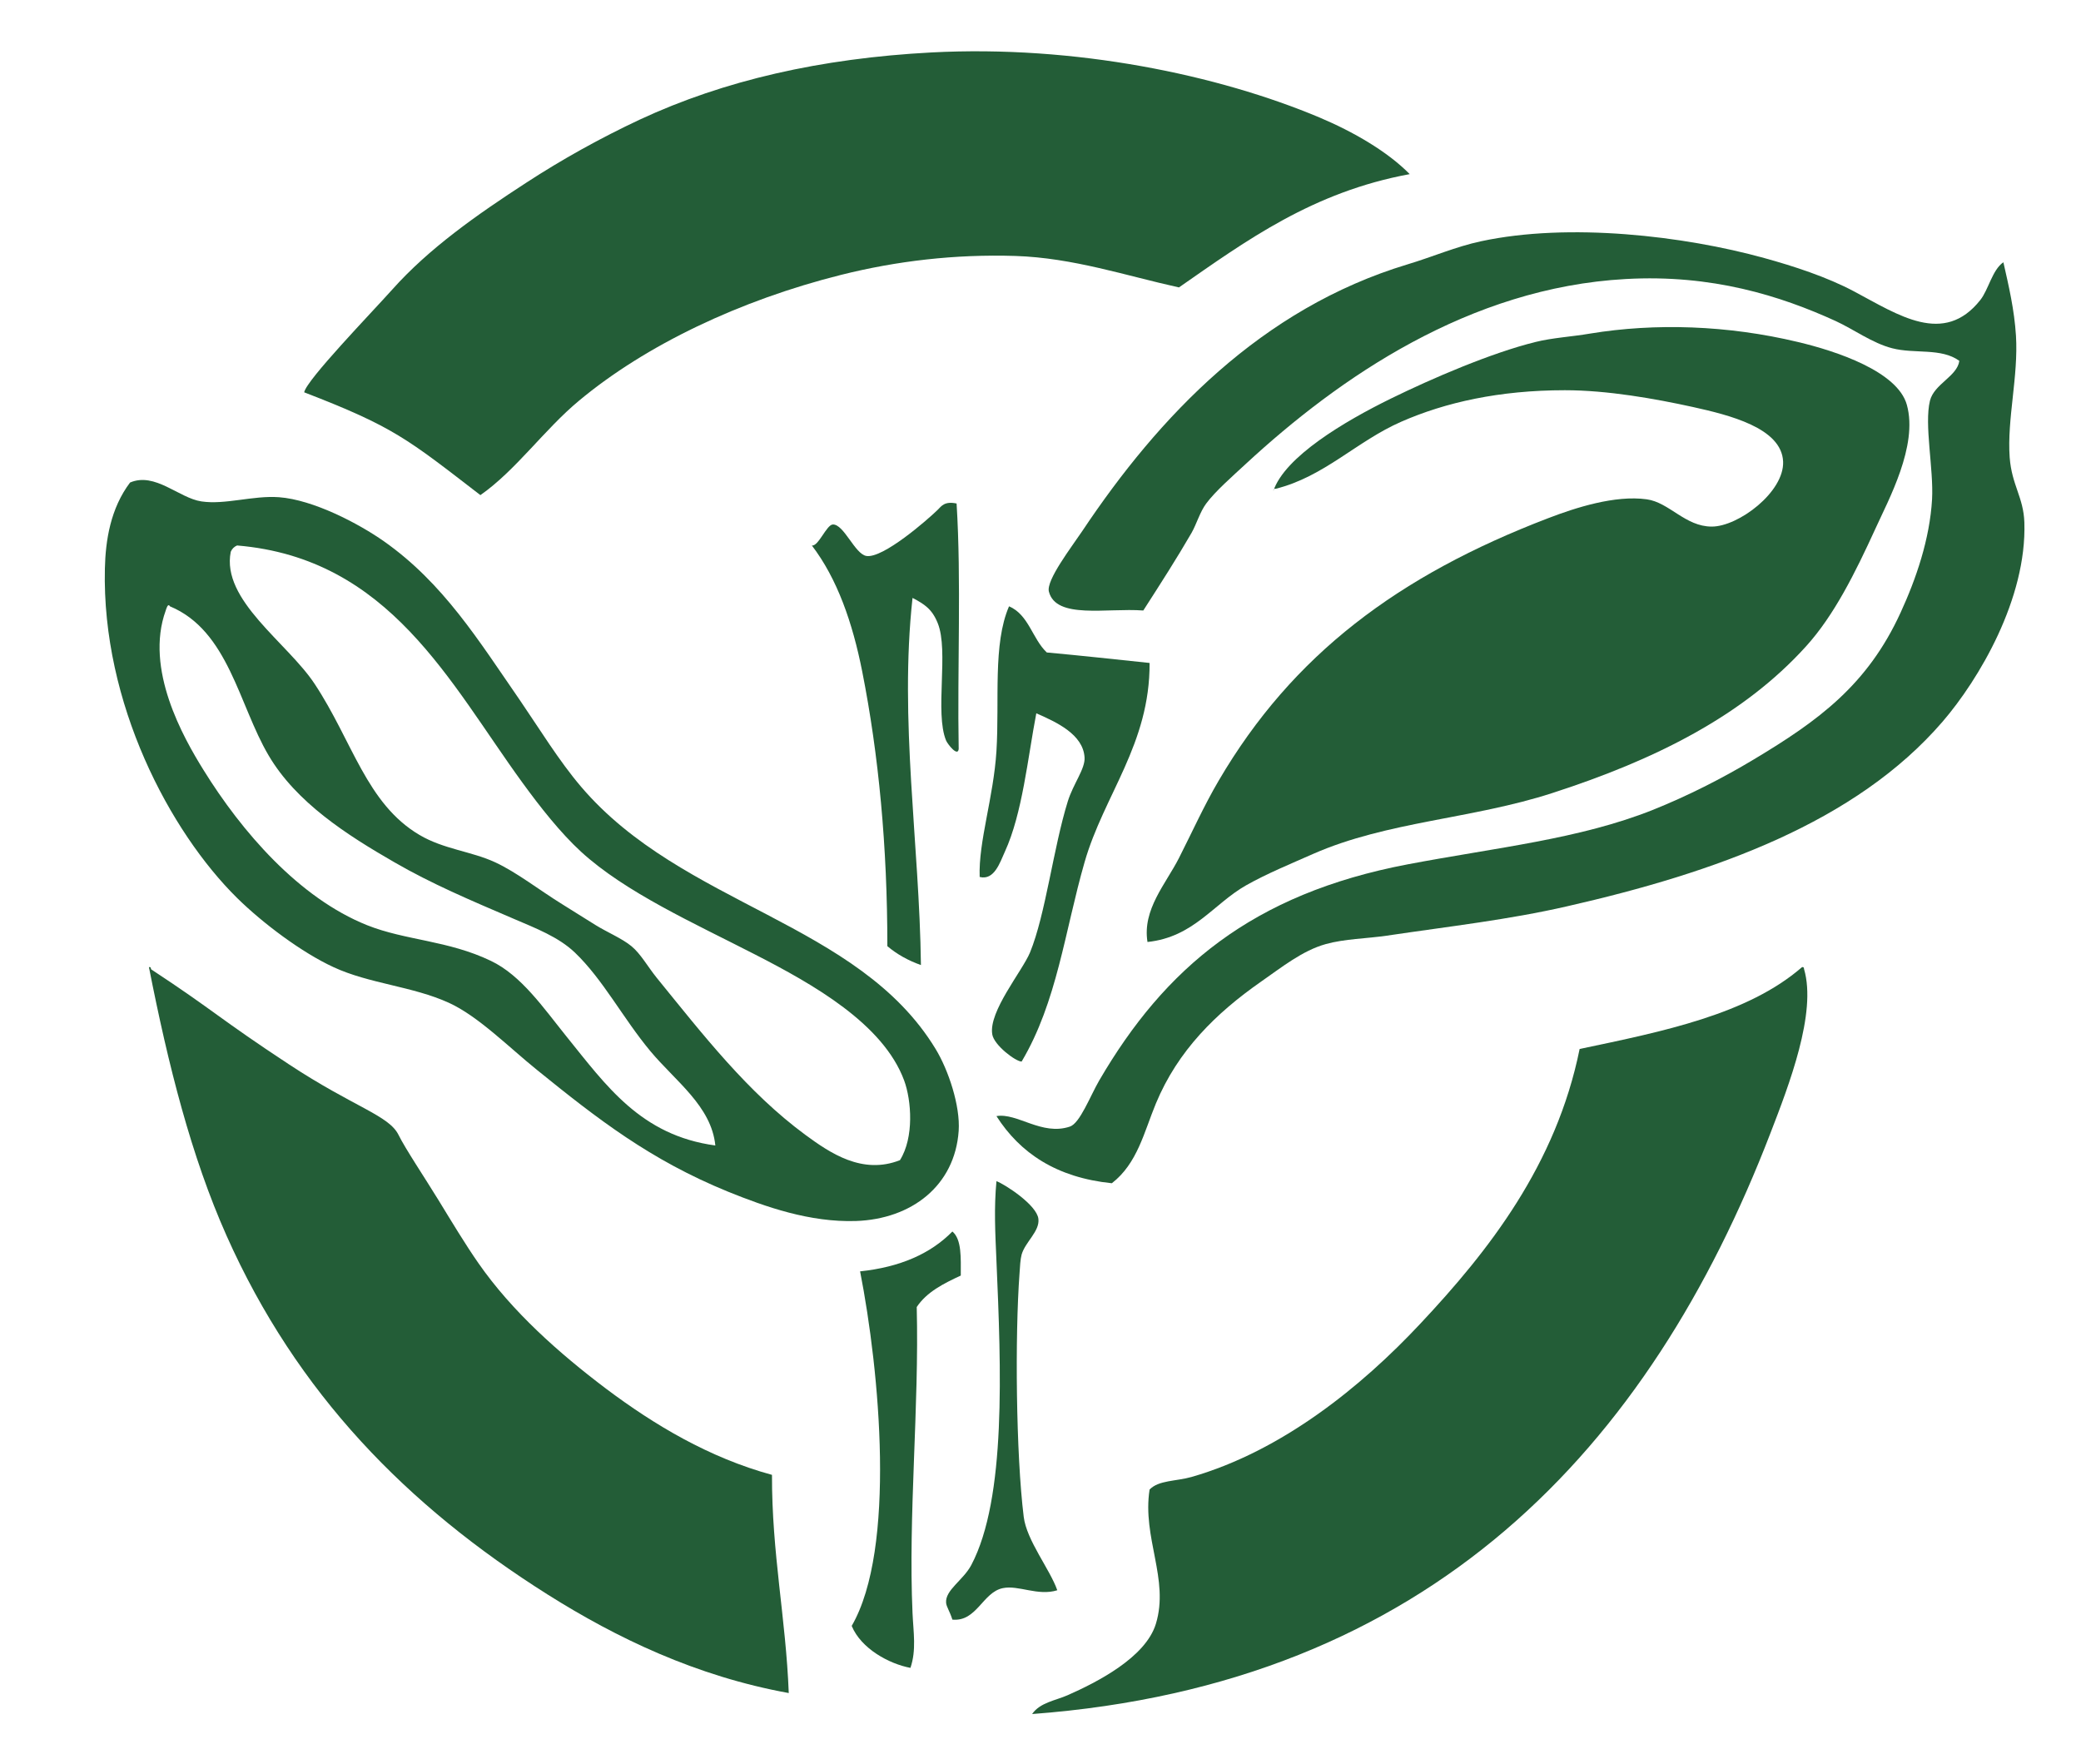
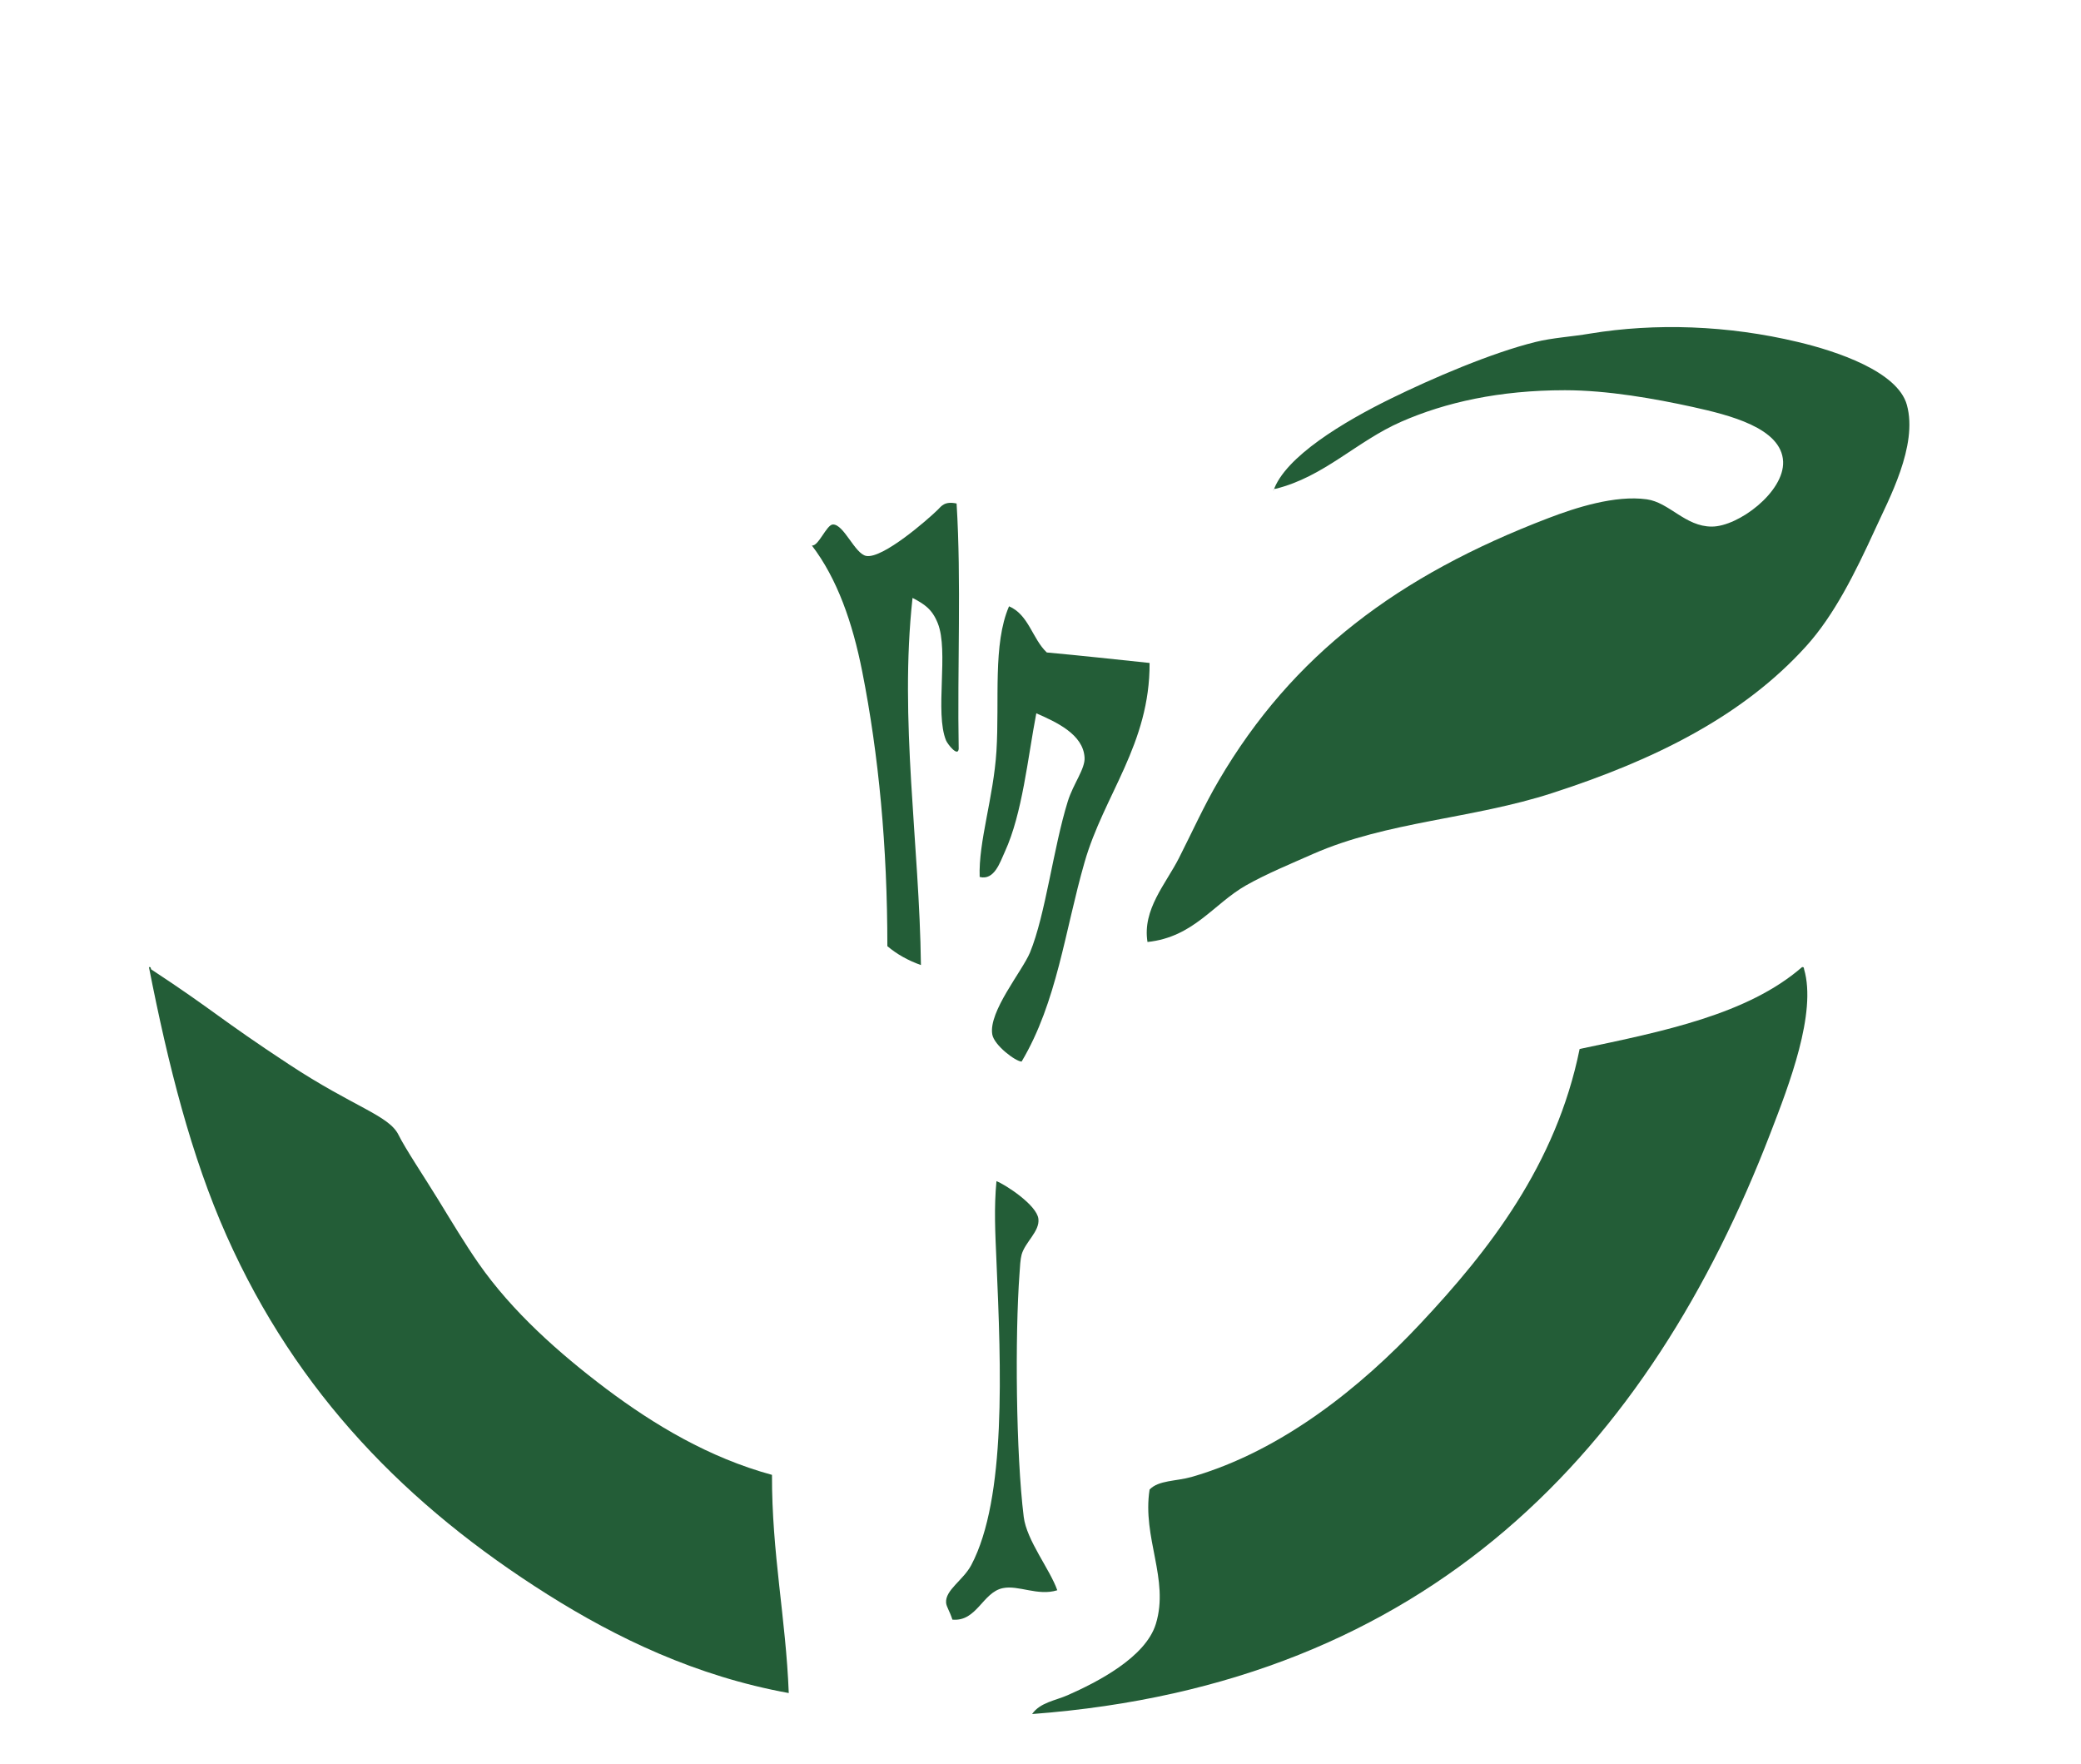
<svg xmlns="http://www.w3.org/2000/svg" viewBox="0 0 992 841" version="1.1" id="JadeYoga_Flower_xA0_Image">
  <defs>
    <style>
      .st0 {
        fill: #235d37;
        fill-rule: evenodd;
      }
    </style>
  </defs>
-   <path d="M672,83c-46.2,8.5-77.8,31.6-110,54-25.4-5.6-50.4-14.1-78-15-28.9-.9-56.6,2.4-83,9-48.3,12.1-93.2,33.5-125,60-16.5,13.7-30.1,33.2-47,45-34.8-26.8-41.2-32.5-84-49,1.1-5.9,31.8-37.6,42-49,17.4-19.5,40.1-35.5,64-51,16.9-11,35.2-21.2,54-30,40.2-18.7,86.2-29.2,139-32,68.6-3.6,136.7,10.7,185,31,16.1,6.8,32.4,16.2,43,27Z" class="st0" />
-   <path d="M955,125c2.6,11.5,5.2,22.5,6,35,1.2,19.4-4.3,39.8-3,58,1,13.3,6.6,19,7,31,1.2,36.4-21.7,74.9-39,95-41.4,48-108.3,71.9-179,88-27.9,6.4-55.7,9.5-86,14-9.6,1.4-20,1.5-29,4-11.2,3.1-21.2,11.2-31,18-21.3,14.9-39.5,32.7-50,58-5.6,13.5-8.8,28.6-21,38-26.3-2.7-43.7-14.3-55-32,9.9-1.7,21.6,9.5,35,5,4.8-1.6,9.6-14.4,14-22,31.2-53.5,72.9-88.9,147-103,42.7-8.1,81.9-12,117-26,16.2-6.5,32.7-14.8,48-24,30.9-18.5,54.2-35.5,70-70,7.4-16.1,13.9-35,15-54,.8-14.5-3.8-35.6-1-47,2-8,13-11.6,14-19-8.7-6.3-21.2-3.2-32-6-9.4-2.4-18.5-9.1-27-13-26.3-12-58.9-22.3-100-20-74.7,4.1-136.7,47.1-181,88-6.7,6.2-14.7,13.2-19,19-3,4-4.6,9.8-7,14-7,12.1-14.7,24.1-23,37-17.4-1.3-41.6,4.3-45-9-1.4-5.4,10.7-21.1,16-29,36.4-54.5,85.1-105.9,155-127,11.4-3.4,23.2-8.5,35-11,41.9-9,96.7-2.6,135,8,13.8,3.8,29.9,9,43,16,20.9,11.1,42.6,26,60,4,3.9-4.9,5.7-14.4,11-18Z" class="st0" />
-   <path d="M62,230c11.9-5.1,23.3,7.4,34,9,11.3,1.7,24.6-2.9,37-2,16.3,1.2,37.9,12.5,50,21,28.4,20,45.1,47.2,65,76,8.9,13,18.5,28.7,29,41,48.4,56.8,132.1,64.3,169,125,6.1,10,11.8,27.1,11,39-1.8,26.2-22.5,42.1-49,43-21.9.7-43-6.7-61-14-37-15.1-62.1-34.6-91-58-13.4-10.8-28-25.6-42-32-17.3-7.9-38-9.1-55-17-15-6.9-33.6-20.8-46-33-32-31.6-64.5-92.7-63-157,.3-13.5,2.7-28.7,12-41ZM110,263c-4.6,23.1,27,43.3,40,63,18,27.2,24.7,57.1,50,72,11.5,6.8,24.8,7.8,36,13,10.2,4.7,21,13.2,32,20,5.2,3.2,10.6,6.7,16,10,5.7,3.5,12.5,6.3,17,10,4.4,3.6,7.8,9.8,12,15,22.2,27.3,43.4,54.7,71,75,11.6,8.5,27,19.1,45,12,6.8-10.8,5.5-28.5,2-38-10-27-43.3-45.8-71-60-29.2-15-61.8-29.6-83-49-9.8-9-19.5-21.3-28-33-34.6-47.5-63.2-106.9-136-113-1.4.6-2.4,1.6-3,3ZM310,501c-13-15.6-22.5-34.1-36-47-7.8-7.4-18.5-11.5-29-16-21-9-39.2-16.7-57-27-22.6-13-46.8-28.5-60-51-14.2-24.1-19.1-59.4-47-71-1-1.8-1.8,1.5-2,2-10.1,27.9,8.3,60.4,18,76,18.2,29.4,45.5,61,78,74,18.3,7.3,38.6,7.2,59,17,14.5,6.9,25.2,22.6,36,36,19,23.5,35.5,47.2,71,52-1.9-18.8-19-30.6-31-45Z" class="st0" />
  <path d="M456,240c2.3,37,.3,78.3,1,117-.4,3.9-5.2-2.2-6-4-5.5-13.3,1.4-42.7-4-56-2.7-6.7-6.3-9-12-12-6.4,58.2,3.3,117.3,4,175-6.2-2.2-11.5-5.2-16-9,0-47.5-4.1-91.1-12-131-4.6-23.2-11.9-44.2-24-60,3.1.6,7-9.9,10-10,5.3-.2,10.5,14.1,16,15,7.9,1.3,29.2-17.3,34-22,1.8-1.8,3.3-4.2,9-3Z" class="st0" />
  <path d="M481,289c9.4,4,11.1,15.5,18,22,16.5,1.5,32.7,3.3,49,5,.2,38.7-21.8,62.9-31,95-9.4,32.7-13.1,66.6-30,95-2.8,0-13.2-7.8-14-13-1.8-10.9,14.3-30.1,18-39,7.4-18,11.1-49.8,18-72,2.6-8.4,8.4-15.6,8-21-.7-11-13.4-16.8-23-21-4.1,21.3-6.6,47.7-15,66-2.3,5-5,13.8-12,12-.6-16.9,6.6-37.8,8-60,1.5-24.5-1.8-50.9,6-69Z" class="st0" />
-   <path d="M71,461c.9-.2.9.4,1,1,30.4,20,32.4,23.4,65.7,45.3,31.1,20.5,47.7,24.3,52.3,33.7,3.2,6.5,12.5,20.4,19,31,6.3,10.3,12.8,21.1,19,30,16.1,23.2,38.6,43.1,61,60,22.8,17.1,48.9,32.8,79,41-.1,37.5,6.6,68.1,8,104-44.1-8-82-26.2-115-47-66.9-42.2-119.5-95.8-153-171-16.8-37.7-27.8-81.2-37-128Z" class="st0" />
+   <path d="M71,461c.9-.2.9.4,1,1,30.4,20,32.4,23.4,65.7,45.3,31.1,20.5,47.7,24.3,52.3,33.7,3.2,6.5,12.5,20.4,19,31,6.3,10.3,12.8,21.1,19,30,16.1,23.2,38.6,43.1,61,60,22.8,17.1,48.9,32.8,79,41-.1,37.5,6.6,68.1,8,104-44.1-8-82-26.2-115-47-66.9-42.2-119.5-95.8-153-171-16.8-37.7-27.8-81.2-37-128" class="st0" />
  <path d="M492,817c3.8-5.5,11.1-6.4,17-9,13.8-6.1,37.1-17.9,42-34,6.5-21.3-6.6-41-3-64,4.3-4.5,12.6-3.9,20-6,43.2-12.4,81.1-43.2,109-73,32.7-34.8,64.8-75.8,76-131,40-8.4,80.1-16.5,106-39,.9-.2.9.4,1,1,6.1,20.8-7.2,55.2-16,78-57.7,149.9-162,262.8-352,277Z" class="st0" />
  <path d="M475,563c4.2,1.6,19.3,11.4,20,18,.7,5.9-6.3,11-8,17-.6,2.2-.8,5.8-1,9-2.2,29.7-1.7,86.1,2,116,1.4,11.3,12.5,25,16,35-9.3,2.9-18.5-2.6-26-1-9.6,2-12.4,16.1-24,15-1.3-4.1-2.8-6-3-8-.5-6.1,8.1-10.7,12-18,16.8-31.8,14.2-94.1,12-145-.6-13.8-1.2-25.1,0-38Z" class="st0" />
-   <path d="M458,608c-8.2,3.8-16.2,7.8-21,15,1.2,47.8-4.1,99.3-2,146,.4,9,1.9,17.5-1,26-10.1-1.9-23.5-9.1-28-20,21.3-36.8,13.3-121.6,4-169,19-2,33.6-8.4,44-19,4.5,3.8,4,12.6,4,21Z" class="st0" />
  <path d="M547,449c-2.5-15.5,8.7-27.6,15-40,6.3-12.4,12-25.1,19-37,35.1-59.9,85.6-97.7,157-125,13-5,31.9-11.1,47-9,10.8,1.5,18.3,13,31,13s34.6-16.5,34-31c-.7-16.1-25.9-22.2-43-26-18.2-4-40.8-8-61-8-31.3,0-57,5.8-78,15-21.3,9.3-36.8,26.3-60,32-.9-.2-.9.4-1,1,5.5-16.3,33.8-33.1,56-44,19.8-9.7,47.9-21.8,69-27,8-2,17.2-2.5,26-4,31-5.1,65.6-4,99,4,18.2,4.3,47.6,14,52,30,5.4,19.5-8.8,45.3-15,59-9.7,21.2-19.7,41.3-33,56-29.9,33.1-71.8,54.1-121,70-38.2,12.4-78.7,13.5-114,29-10.6,4.7-22.1,9.4-32,15-15.5,8.8-25,24.7-47,27Z" class="st0" />
</svg>